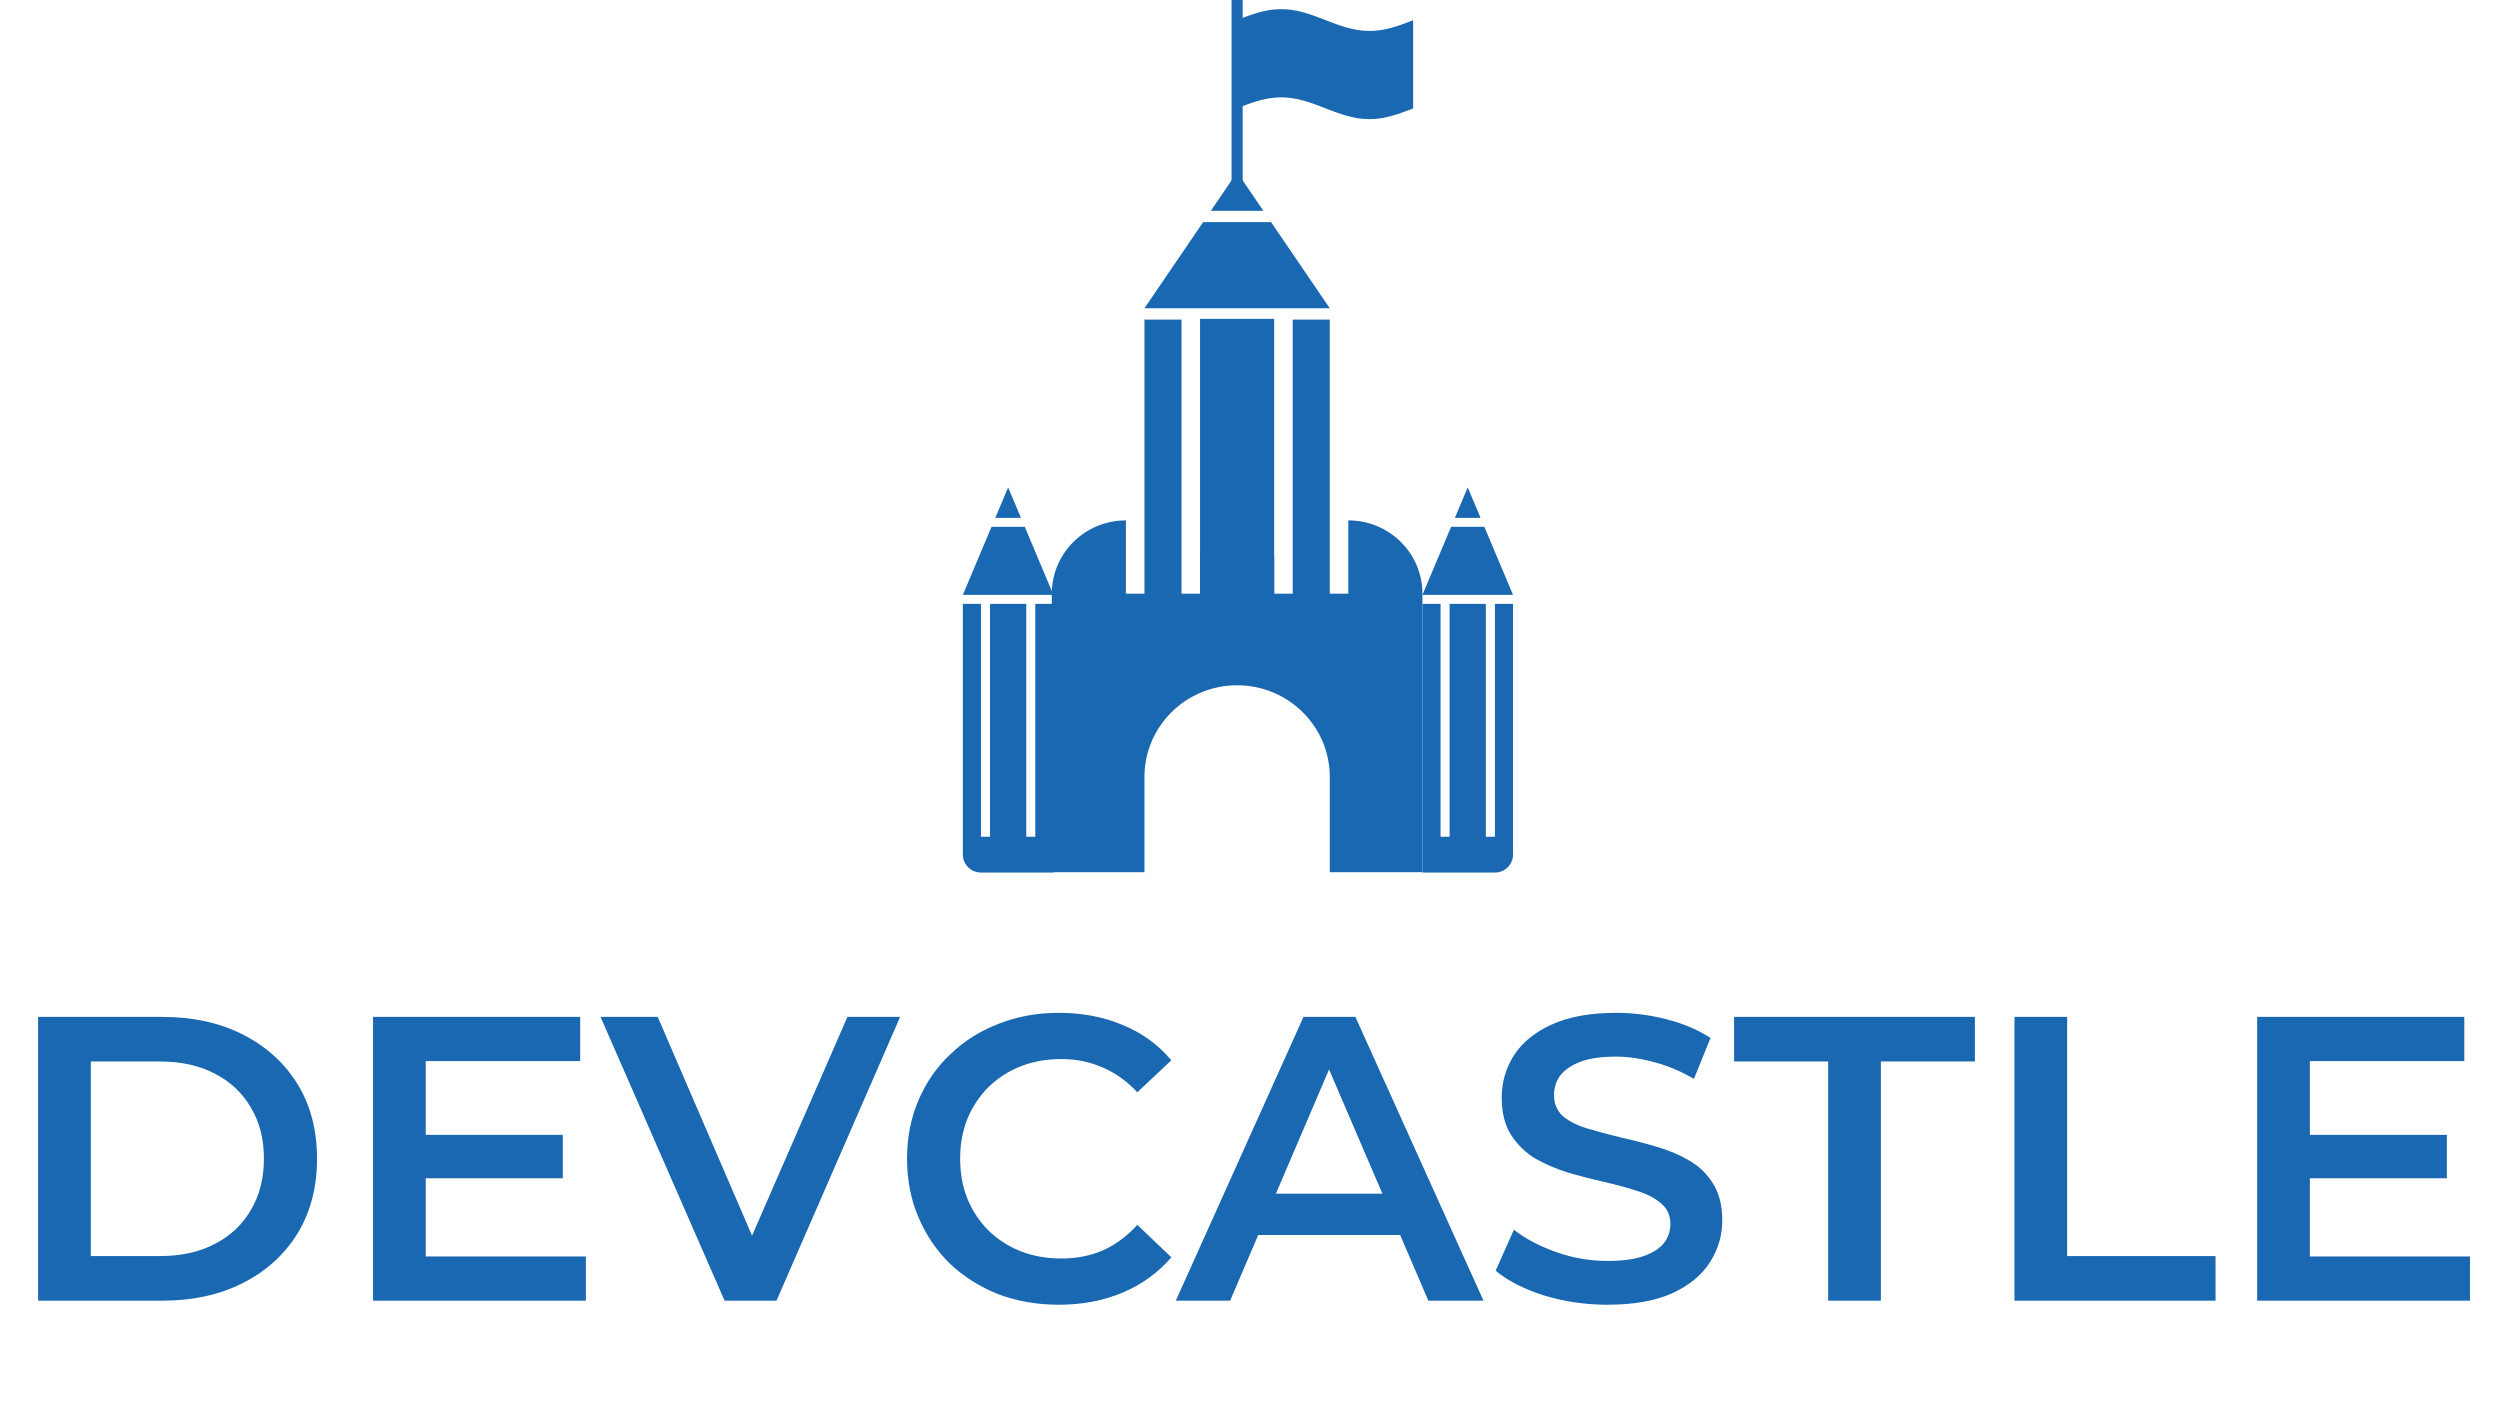
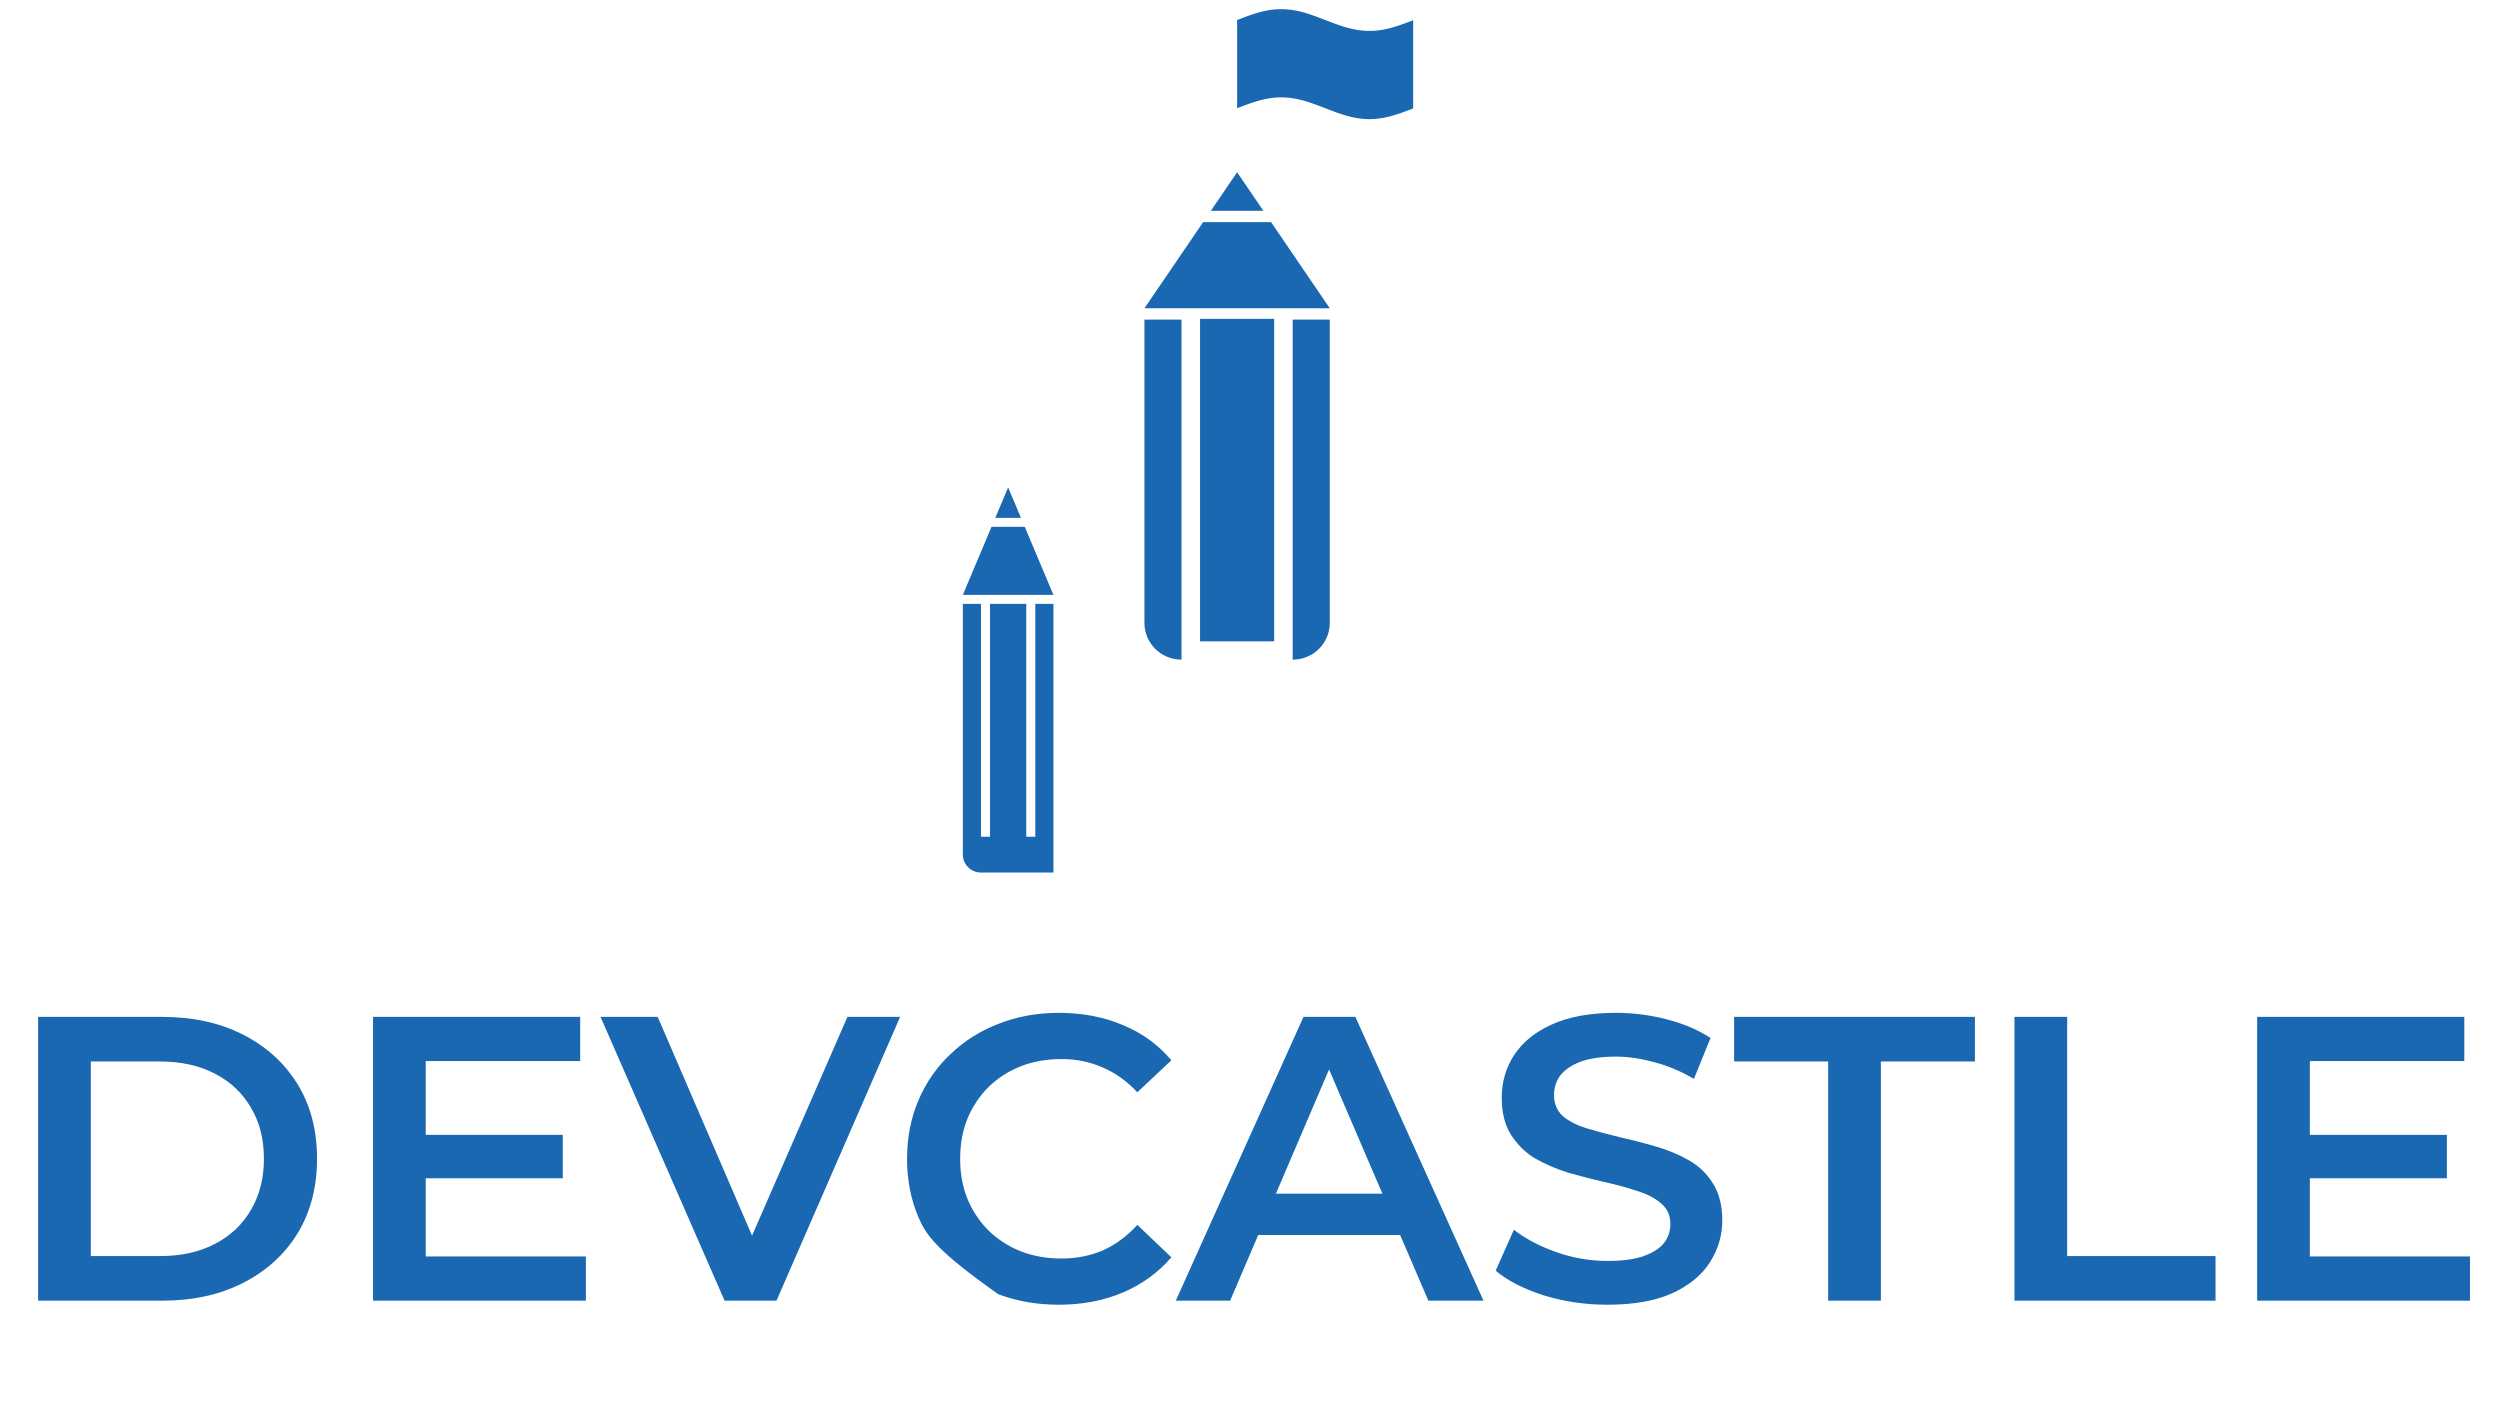
<svg xmlns="http://www.w3.org/2000/svg" width="148" height="83" viewBox="0 0 148 83" fill="none">
-   <path d="M2.256 77V60.2H9.6C11.424 60.2 13.024 60.552 14.4 61.256C15.776 61.96 16.848 62.936 17.616 64.184C18.384 65.432 18.768 66.904 18.768 68.6C18.768 70.28 18.384 71.752 17.616 73.016C16.848 74.264 15.776 75.24 14.4 75.944C13.024 76.648 11.424 77 9.6 77H2.256ZM5.376 74.36H9.456C10.72 74.36 11.808 74.12 12.72 73.64C13.648 73.16 14.36 72.488 14.856 71.624C15.368 70.76 15.624 69.752 15.624 68.6C15.624 67.432 15.368 66.424 14.856 65.576C14.36 64.712 13.648 64.04 12.72 63.56C11.808 63.08 10.72 62.84 9.456 62.84H5.376V74.36ZM24.964 67.184H33.316V69.752H24.964V67.184ZM25.204 74.384H34.684V77H22.084V60.2H34.348V62.816H25.204V74.384ZM42.896 77L35.552 60.2H38.936L45.488 75.392H43.544L50.168 60.2H53.288L45.968 77H42.896ZM62.673 77.24C61.393 77.24 60.201 77.032 59.097 76.616C58.009 76.184 57.057 75.584 56.241 74.816C55.441 74.032 54.817 73.112 54.369 72.056C53.921 71 53.697 69.848 53.697 68.6C53.697 67.352 53.921 66.2 54.369 65.144C54.817 64.088 55.449 63.176 56.265 62.408C57.081 61.624 58.033 61.024 59.121 60.608C60.209 60.176 61.401 59.96 62.697 59.96C64.073 59.96 65.329 60.2 66.465 60.68C67.601 61.144 68.561 61.84 69.345 62.768L67.329 64.664C66.721 64.008 66.041 63.52 65.289 63.2C64.537 62.864 63.721 62.696 62.841 62.696C61.961 62.696 61.153 62.84 60.417 63.128C59.697 63.416 59.065 63.824 58.521 64.352C57.993 64.88 57.577 65.504 57.273 66.224C56.985 66.944 56.841 67.736 56.841 68.6C56.841 69.464 56.985 70.256 57.273 70.976C57.577 71.696 57.993 72.32 58.521 72.848C59.065 73.376 59.697 73.784 60.417 74.072C61.153 74.36 61.961 74.504 62.841 74.504C63.721 74.504 64.537 74.344 65.289 74.024C66.041 73.688 66.721 73.184 67.329 72.512L69.345 74.432C68.561 75.344 67.601 76.04 66.465 76.52C65.329 77 64.065 77.24 62.673 77.24ZM69.607 77L77.167 60.2H80.239L87.823 77H84.559L78.055 61.856H79.303L72.823 77H69.607ZM73.087 73.112L73.927 70.664H82.999L83.839 73.112H73.087ZM95.167 77.24C93.855 77.24 92.599 77.056 91.399 76.688C90.199 76.304 89.247 75.816 88.543 75.224L89.623 72.8C90.295 73.328 91.127 73.768 92.119 74.12C93.111 74.472 94.127 74.648 95.167 74.648C96.047 74.648 96.759 74.552 97.303 74.36C97.847 74.168 98.247 73.912 98.503 73.592C98.759 73.256 98.887 72.88 98.887 72.464C98.887 71.952 98.703 71.544 98.335 71.24C97.967 70.92 97.487 70.672 96.895 70.496C96.319 70.304 95.671 70.128 94.951 69.968C94.247 69.808 93.535 69.624 92.815 69.416C92.111 69.192 91.463 68.912 90.871 68.576C90.295 68.224 89.823 67.76 89.455 67.184C89.087 66.608 88.903 65.872 88.903 64.976C88.903 64.064 89.143 63.232 89.623 62.48C90.119 61.712 90.863 61.104 91.855 60.656C92.863 60.192 94.135 59.96 95.671 59.96C96.679 59.96 97.679 60.088 98.671 60.344C99.663 60.6 100.527 60.968 101.263 61.448L100.279 63.872C99.527 63.424 98.751 63.096 97.951 62.888C97.151 62.664 96.383 62.552 95.647 62.552C94.783 62.552 94.079 62.656 93.535 62.864C93.007 63.072 92.615 63.344 92.359 63.68C92.119 64.016 91.999 64.4 91.999 64.832C91.999 65.344 92.175 65.76 92.527 66.08C92.895 66.384 93.367 66.624 93.943 66.8C94.535 66.976 95.191 67.152 95.911 67.328C96.631 67.488 97.343 67.672 98.047 67.88C98.767 68.088 99.415 68.36 99.991 68.696C100.583 69.032 101.055 69.488 101.407 70.064C101.775 70.64 101.959 71.368 101.959 72.248C101.959 73.144 101.711 73.976 101.215 74.744C100.735 75.496 99.991 76.104 98.983 76.568C97.975 77.016 96.703 77.24 95.167 77.24ZM108.227 77V62.84H102.659V60.2H116.915V62.84H111.347V77H108.227ZM119.256 77V60.2H122.376V74.36H131.16V77H119.256ZM136.503 67.184H144.855V69.752H136.503V67.184ZM136.743 74.384H146.223V77H133.623V60.2H145.887V62.816H136.743V74.384Z" fill="#1968B1" />
+   <path d="M2.256 77V60.2H9.6C11.424 60.2 13.024 60.552 14.4 61.256C15.776 61.96 16.848 62.936 17.616 64.184C18.384 65.432 18.768 66.904 18.768 68.6C18.768 70.28 18.384 71.752 17.616 73.016C16.848 74.264 15.776 75.24 14.4 75.944C13.024 76.648 11.424 77 9.6 77H2.256ZM5.376 74.36H9.456C10.72 74.36 11.808 74.12 12.72 73.64C13.648 73.16 14.36 72.488 14.856 71.624C15.368 70.76 15.624 69.752 15.624 68.6C15.624 67.432 15.368 66.424 14.856 65.576C14.36 64.712 13.648 64.04 12.72 63.56C11.808 63.08 10.72 62.84 9.456 62.84H5.376V74.36ZM24.964 67.184H33.316V69.752H24.964V67.184ZM25.204 74.384H34.684V77H22.084V60.2H34.348V62.816H25.204V74.384ZM42.896 77L35.552 60.2H38.936L45.488 75.392H43.544L50.168 60.2H53.288L45.968 77H42.896ZM62.673 77.24C61.393 77.24 60.201 77.032 59.097 76.616C55.441 74.032 54.817 73.112 54.369 72.056C53.921 71 53.697 69.848 53.697 68.6C53.697 67.352 53.921 66.2 54.369 65.144C54.817 64.088 55.449 63.176 56.265 62.408C57.081 61.624 58.033 61.024 59.121 60.608C60.209 60.176 61.401 59.96 62.697 59.96C64.073 59.96 65.329 60.2 66.465 60.68C67.601 61.144 68.561 61.84 69.345 62.768L67.329 64.664C66.721 64.008 66.041 63.52 65.289 63.2C64.537 62.864 63.721 62.696 62.841 62.696C61.961 62.696 61.153 62.84 60.417 63.128C59.697 63.416 59.065 63.824 58.521 64.352C57.993 64.88 57.577 65.504 57.273 66.224C56.985 66.944 56.841 67.736 56.841 68.6C56.841 69.464 56.985 70.256 57.273 70.976C57.577 71.696 57.993 72.32 58.521 72.848C59.065 73.376 59.697 73.784 60.417 74.072C61.153 74.36 61.961 74.504 62.841 74.504C63.721 74.504 64.537 74.344 65.289 74.024C66.041 73.688 66.721 73.184 67.329 72.512L69.345 74.432C68.561 75.344 67.601 76.04 66.465 76.52C65.329 77 64.065 77.24 62.673 77.24ZM69.607 77L77.167 60.2H80.239L87.823 77H84.559L78.055 61.856H79.303L72.823 77H69.607ZM73.087 73.112L73.927 70.664H82.999L83.839 73.112H73.087ZM95.167 77.24C93.855 77.24 92.599 77.056 91.399 76.688C90.199 76.304 89.247 75.816 88.543 75.224L89.623 72.8C90.295 73.328 91.127 73.768 92.119 74.12C93.111 74.472 94.127 74.648 95.167 74.648C96.047 74.648 96.759 74.552 97.303 74.36C97.847 74.168 98.247 73.912 98.503 73.592C98.759 73.256 98.887 72.88 98.887 72.464C98.887 71.952 98.703 71.544 98.335 71.24C97.967 70.92 97.487 70.672 96.895 70.496C96.319 70.304 95.671 70.128 94.951 69.968C94.247 69.808 93.535 69.624 92.815 69.416C92.111 69.192 91.463 68.912 90.871 68.576C90.295 68.224 89.823 67.76 89.455 67.184C89.087 66.608 88.903 65.872 88.903 64.976C88.903 64.064 89.143 63.232 89.623 62.48C90.119 61.712 90.863 61.104 91.855 60.656C92.863 60.192 94.135 59.96 95.671 59.96C96.679 59.96 97.679 60.088 98.671 60.344C99.663 60.6 100.527 60.968 101.263 61.448L100.279 63.872C99.527 63.424 98.751 63.096 97.951 62.888C97.151 62.664 96.383 62.552 95.647 62.552C94.783 62.552 94.079 62.656 93.535 62.864C93.007 63.072 92.615 63.344 92.359 63.68C92.119 64.016 91.999 64.4 91.999 64.832C91.999 65.344 92.175 65.76 92.527 66.08C92.895 66.384 93.367 66.624 93.943 66.8C94.535 66.976 95.191 67.152 95.911 67.328C96.631 67.488 97.343 67.672 98.047 67.88C98.767 68.088 99.415 68.36 99.991 68.696C100.583 69.032 101.055 69.488 101.407 70.064C101.775 70.64 101.959 71.368 101.959 72.248C101.959 73.144 101.711 73.976 101.215 74.744C100.735 75.496 99.991 76.104 98.983 76.568C97.975 77.016 96.703 77.24 95.167 77.24ZM108.227 77V62.84H102.659V60.2H116.915V62.84H111.347V77H108.227ZM119.256 77V60.2H122.376V74.36H131.16V77H119.256ZM136.503 67.184H144.855V69.752H136.503V67.184ZM136.743 74.384H146.223V77H133.623V60.2H145.887V62.816H136.743V74.384Z" fill="#1968B1" />
  <g clip-path="url(#clip0_47_112)">
-     <path fill-rule="evenodd" clip-rule="evenodd" d="M89.571 35.217L87.873 31.187H85.906L84.208 35.217H89.571ZM86.889 28.854L87.649 30.656H86.13L86.889 28.854ZM84.208 35.747H85.281V51.654H84.208V35.747ZM85.817 35.747H87.962V49.533H88.499V51.654H85.281V49.533H85.817V35.747ZM89.571 35.747H88.499V51.654C89.091 51.654 89.571 51.179 89.571 50.594V35.747Z" fill="#1968B1" />
    <path fill-rule="evenodd" clip-rule="evenodd" d="M62.363 35.217L60.665 31.187H58.698L57 35.217H62.363ZM59.681 28.854L60.441 30.656H58.922L59.681 28.854ZM57 35.747H58.073V49.533H58.609V35.747H60.754V49.533H61.29V51.654H58.072C57.48 51.654 57 51.179 57 50.594V35.747ZM62.363 35.747H61.29V51.654H62.363V35.747Z" fill="#1968B1" />
    <path fill-rule="evenodd" clip-rule="evenodd" d="M78.722 18.249L75.248 13.15H71.226L67.751 18.249H78.722ZM73.237 10.197L74.791 12.479H71.683L73.237 10.197ZM75.431 18.875H71.043V37.966H75.431V18.875ZM69.946 18.92H67.751V36.881C67.751 38.079 68.734 39.051 69.946 39.051V18.92ZM76.528 18.92H78.722V36.881C78.722 38.079 77.74 39.051 76.528 39.051V18.92Z" fill="#1968B1" />
-     <path fill-rule="evenodd" clip-rule="evenodd" d="M66.654 30.807C64.231 30.807 62.266 32.749 62.266 35.145H66.654V30.807ZM62.266 35.145H71.043V32.976C71.043 31.778 72.025 30.807 73.237 30.807C74.449 30.807 75.431 31.778 75.431 32.976V35.145L79.82 35.145V30.807C82.243 30.807 84.208 32.749 84.208 35.145V51.633H78.723V45.992C78.722 42.997 76.267 40.569 73.237 40.569C70.208 40.569 67.752 42.997 67.752 45.993V46V51.633H62.266V35.145Z" fill="#1968B1" />
-     <path d="M73.566 0H72.908V10.956H73.566V0Z" fill="#1968B1" />
    <path d="M73.237 1.186L73.263 1.176L73.289 1.166L73.315 1.156L73.341 1.146L73.367 1.136L73.394 1.126L73.42 1.116L73.446 1.105L73.472 1.095L73.498 1.085L73.524 1.076L73.55 1.066L73.576 1.056L73.603 1.046L73.629 1.036L73.655 1.026L73.681 1.016L73.707 1.007L73.733 0.997L73.759 0.987L73.785 0.978L73.811 0.968L73.838 0.959L73.864 0.949L73.89 0.94L73.916 0.931L73.942 0.921L73.968 0.912L73.994 0.903L74.02 0.894L74.047 0.885L74.073 0.876L74.099 0.867L74.125 0.859L74.151 0.85L74.177 0.841L74.203 0.833L74.229 0.825L74.255 0.816L74.282 0.808L74.308 0.8L74.334 0.792L74.36 0.784L74.386 0.776L74.412 0.768L74.438 0.761L74.465 0.753L74.491 0.746L74.517 0.739L74.543 0.731L74.569 0.724L74.595 0.717L74.621 0.71L74.647 0.704L74.674 0.697L74.7 0.691L74.726 0.684L74.752 0.678L74.778 0.672L74.804 0.666L74.83 0.66L74.856 0.654L74.882 0.649L74.909 0.643L74.935 0.638L74.961 0.633L74.987 0.627L75.013 0.623L75.039 0.618L75.065 0.613L75.091 0.609L75.118 0.604L75.144 0.6L75.17 0.596L75.196 0.592L75.222 0.588L75.248 0.584L75.274 0.581L75.3 0.578L75.326 0.574L75.353 0.571L75.379 0.569L75.405 0.566L75.431 0.563L75.457 0.561L75.483 0.558L75.509 0.556L75.535 0.554L75.562 0.553L75.588 0.551L75.614 0.549L75.64 0.548L75.666 0.547L75.692 0.546L75.718 0.545L75.745 0.544L75.771 0.544L75.797 0.543L75.823 0.543L75.849 0.543L75.875 0.543L75.901 0.543L75.927 0.544L75.953 0.544L75.98 0.545L76.006 0.546L76.032 0.547L76.058 0.548L76.084 0.549L76.11 0.551L76.136 0.553L76.162 0.554L76.189 0.556L76.215 0.558L76.241 0.561L76.267 0.563L76.293 0.566L76.319 0.569L76.345 0.571L76.371 0.574L76.397 0.578L76.424 0.581L76.45 0.584L76.476 0.588L76.502 0.592L76.528 0.596L76.554 0.6L76.58 0.604L76.606 0.609L76.633 0.613L76.659 0.618L76.685 0.623L76.711 0.627L76.737 0.633L76.763 0.638L76.789 0.643L76.816 0.649L76.842 0.654L76.868 0.66L76.894 0.666L76.92 0.672L76.946 0.678L76.972 0.684L76.998 0.691L77.024 0.697L77.05 0.704L77.077 0.71L77.103 0.717L77.129 0.724L77.155 0.731L77.181 0.739L77.207 0.746L77.233 0.753L77.26 0.761L77.286 0.768L77.312 0.776L77.338 0.784L77.364 0.792L77.39 0.8L77.416 0.808L77.442 0.816L77.469 0.825L77.495 0.833L77.521 0.841L77.547 0.85L77.573 0.859L77.599 0.867L77.625 0.876L77.651 0.885L77.677 0.894L77.704 0.903L77.73 0.912L77.756 0.921L77.782 0.931L77.808 0.94L77.834 0.949L77.86 0.959L77.886 0.968L77.913 0.978L77.939 0.987L77.965 0.997L77.991 1.007L78.017 1.016L78.043 1.026L78.069 1.036L78.095 1.046L78.121 1.056L78.148 1.066L78.174 1.076L78.2 1.085L78.226 1.095L78.252 1.105L78.278 1.116L78.304 1.126L78.331 1.136L78.357 1.146L78.383 1.156L78.409 1.166L78.435 1.176L78.461 1.186L78.487 1.196L78.513 1.206L78.54 1.216L78.566 1.226L78.592 1.237L78.618 1.247L78.644 1.257L78.67 1.267L78.696 1.277L78.722 1.287L78.748 1.297L78.775 1.307L78.801 1.316L78.827 1.326L78.853 1.336L78.879 1.346L78.905 1.356L78.931 1.365L78.957 1.375L78.984 1.385L79.01 1.394L79.036 1.404L79.062 1.413L79.088 1.423L79.114 1.432L79.14 1.441L79.166 1.451L79.192 1.46L79.219 1.469L79.245 1.478L79.271 1.487L79.297 1.496L79.323 1.505L79.349 1.513L79.375 1.522L79.401 1.531L79.428 1.539L79.454 1.548L79.48 1.556L79.506 1.564L79.532 1.572L79.558 1.58L79.584 1.588L79.61 1.596L79.636 1.604L79.663 1.611L79.689 1.619L79.715 1.626L79.741 1.634L79.767 1.641L79.793 1.648L79.819 1.655L79.846 1.662L79.872 1.668L79.898 1.675L79.924 1.682L79.95 1.688L79.976 1.694L80.002 1.7L80.028 1.706L80.055 1.712L80.081 1.718L80.107 1.724L80.133 1.729L80.159 1.734L80.185 1.74L80.211 1.745L80.237 1.75L80.263 1.754L80.29 1.759L80.316 1.764L80.342 1.768L80.368 1.772L80.394 1.776L80.42 1.78L80.446 1.784L80.472 1.788L80.499 1.791L80.525 1.795L80.551 1.798L80.577 1.801L80.603 1.804L80.629 1.806L80.655 1.809L80.681 1.811L80.707 1.814L80.734 1.816L80.76 1.818L80.786 1.82L80.812 1.821L80.838 1.823L80.864 1.824L80.89 1.825L80.916 1.826L80.943 1.827L80.969 1.828L80.995 1.828L81.021 1.829L81.047 1.829L81.073 1.829L81.099 1.829L81.126 1.829L81.152 1.828L81.178 1.828L81.204 1.827L81.23 1.826L81.256 1.825L81.282 1.824L81.308 1.823L81.334 1.821L81.361 1.82L81.387 1.818L81.413 1.816L81.439 1.814L81.465 1.811L81.491 1.809L81.517 1.806L81.543 1.804L81.57 1.801L81.596 1.798L81.622 1.795L81.648 1.791L81.674 1.788L81.7 1.784L81.726 1.78L81.752 1.776L81.778 1.772L81.805 1.768L81.831 1.764L81.857 1.759L81.883 1.754L81.909 1.75L81.935 1.745L81.961 1.74L81.987 1.734L82.014 1.729L82.04 1.724L82.066 1.718L82.092 1.712L82.118 1.706L82.144 1.7L82.17 1.694L82.196 1.688L82.223 1.682L82.249 1.675L82.275 1.668L82.301 1.662L82.327 1.655L82.353 1.648L82.379 1.641L82.405 1.634L82.431 1.626L82.458 1.619L82.484 1.611L82.51 1.604L82.536 1.596L82.562 1.588L82.588 1.58L82.614 1.572L82.641 1.564L82.667 1.556L82.693 1.548L82.719 1.539L82.745 1.531L82.771 1.522L82.797 1.513L82.823 1.505L82.85 1.496L82.876 1.487L82.902 1.478L82.928 1.469L82.954 1.46L82.98 1.451L83.006 1.441L83.032 1.432L83.058 1.423L83.085 1.413L83.111 1.404L83.137 1.394L83.163 1.385L83.189 1.375L83.215 1.365L83.241 1.356L83.267 1.346L83.293 1.336L83.32 1.326L83.346 1.316L83.372 1.307L83.398 1.297L83.424 1.287L83.45 1.277L83.476 1.267L83.502 1.257L83.529 1.247L83.555 1.237L83.581 1.226L83.607 1.216L83.633 1.206L83.659 1.196V6.418L83.633 6.428L83.607 6.438L83.581 6.449L83.555 6.459L83.529 6.469L83.502 6.479L83.476 6.489L83.45 6.499L83.424 6.509L83.398 6.519L83.372 6.529L83.346 6.539L83.32 6.548L83.293 6.558L83.267 6.568L83.241 6.578L83.215 6.588L83.189 6.597L83.163 6.607L83.137 6.616L83.111 6.626L83.085 6.635L83.058 6.645L83.032 6.654L83.006 6.664L82.98 6.673L82.954 6.682L82.928 6.691L82.902 6.7L82.876 6.709L82.85 6.718L82.823 6.727L82.797 6.736L82.771 6.744L82.745 6.753L82.719 6.761L82.693 6.77L82.667 6.778L82.641 6.786L82.614 6.794L82.588 6.802L82.562 6.81L82.536 6.818L82.51 6.826L82.484 6.833L82.458 6.841L82.431 6.848L82.405 6.856L82.379 6.863L82.353 6.87L82.327 6.877L82.301 6.884L82.275 6.891L82.249 6.897L82.223 6.904L82.196 6.91L82.17 6.916L82.144 6.922L82.118 6.928L82.092 6.934L82.066 6.94L82.04 6.946L82.014 6.951L81.987 6.957L81.961 6.962L81.935 6.967L81.909 6.972L81.883 6.976L81.857 6.981L81.831 6.986L81.805 6.99L81.778 6.994L81.752 6.998L81.726 7.002L81.7 7.006L81.674 7.01L81.648 7.013L81.622 7.017L81.596 7.02L81.57 7.023L81.543 7.026L81.517 7.028L81.491 7.031L81.465 7.033L81.439 7.036L81.413 7.038L81.387 7.04L81.361 7.042L81.334 7.043L81.308 7.045L81.282 7.046L81.256 7.047L81.23 7.048L81.204 7.049L81.178 7.05L81.152 7.051L81.126 7.051L81.099 7.051L81.073 7.051L81.047 7.051L81.021 7.051L80.995 7.051L80.969 7.05L80.943 7.049L80.916 7.048L80.89 7.047L80.864 7.046L80.838 7.045L80.812 7.043L80.786 7.042L80.76 7.04L80.734 7.038L80.707 7.036L80.681 7.033L80.655 7.031L80.629 7.028L80.603 7.026L80.577 7.023L80.551 7.02L80.525 7.017L80.499 7.013L80.472 7.01L80.446 7.006L80.42 7.002L80.394 6.998L80.368 6.994L80.342 6.99L80.316 6.986L80.29 6.981L80.263 6.976L80.237 6.972L80.211 6.967L80.185 6.962L80.159 6.957L80.133 6.951L80.107 6.946L80.081 6.94L80.055 6.934L80.028 6.928L80.002 6.922L79.976 6.916L79.95 6.91L79.924 6.904L79.898 6.897L79.872 6.891L79.846 6.884L79.819 6.877L79.793 6.87L79.767 6.863L79.741 6.856L79.715 6.848L79.689 6.841L79.663 6.833L79.636 6.826L79.61 6.818L79.584 6.81L79.558 6.802L79.532 6.794L79.506 6.786L79.48 6.778L79.454 6.77L79.428 6.761L79.401 6.753L79.375 6.744L79.349 6.736L79.323 6.727L79.297 6.718L79.271 6.709L79.245 6.7L79.219 6.691L79.192 6.682L79.166 6.673L79.14 6.664L79.114 6.654L79.088 6.645L79.062 6.635L79.036 6.626L79.01 6.616L78.984 6.607L78.957 6.597L78.931 6.588L78.905 6.578L78.879 6.568L78.853 6.558L78.827 6.548L78.801 6.539L78.775 6.529L78.748 6.519L78.722 6.509L78.696 6.499L78.67 6.489L78.644 6.479L78.618 6.469L78.592 6.459L78.566 6.449L78.54 6.438L78.513 6.428L78.487 6.418L78.461 6.408L78.435 6.398L78.409 6.388L78.383 6.378L78.357 6.368L78.331 6.358L78.304 6.348L78.278 6.338L78.252 6.328L78.226 6.318L78.2 6.308L78.174 6.298L78.148 6.288L78.121 6.278L78.095 6.268L78.069 6.258L78.043 6.248L78.017 6.238L77.991 6.229L77.965 6.219L77.939 6.209L77.913 6.2L77.886 6.19L77.86 6.181L77.834 6.171L77.808 6.162L77.782 6.153L77.756 6.143L77.73 6.134L77.704 6.125L77.677 6.116L77.651 6.107L77.625 6.098L77.599 6.089L77.573 6.081L77.547 6.072L77.521 6.064L77.495 6.055L77.469 6.047L77.442 6.038L77.416 6.03L77.39 6.022L77.364 6.014L77.338 6.006L77.312 5.998L77.286 5.99L77.26 5.983L77.233 5.975L77.207 5.968L77.181 5.961L77.155 5.953L77.129 5.946L77.103 5.939L77.077 5.932L77.05 5.926L77.024 5.919L76.998 5.913L76.972 5.906L76.946 5.9L76.92 5.894L76.894 5.888L76.868 5.882L76.842 5.876L76.816 5.871L76.789 5.865L76.763 5.86L76.737 5.855L76.711 5.85L76.685 5.845L76.659 5.84L76.633 5.835L76.606 5.831L76.58 5.826L76.554 5.822L76.528 5.818L76.502 5.814L76.476 5.81L76.45 5.807L76.424 5.803L76.397 5.8L76.371 5.796L76.345 5.793L76.319 5.791L76.293 5.788L76.267 5.785L76.241 5.783L76.215 5.781L76.189 5.778L76.162 5.776L76.136 5.775L76.11 5.773L76.084 5.771L76.058 5.77L76.032 5.769L76.006 5.768L75.98 5.767L75.953 5.766L75.927 5.766L75.901 5.765L75.875 5.765L75.849 5.765L75.823 5.765L75.797 5.765L75.771 5.766L75.745 5.766L75.718 5.767L75.692 5.768L75.666 5.769L75.64 5.77L75.614 5.771L75.588 5.773L75.562 5.775L75.535 5.776L75.509 5.778L75.483 5.781L75.457 5.783L75.431 5.785L75.405 5.788L75.379 5.791L75.353 5.793L75.326 5.796L75.3 5.8L75.274 5.803L75.248 5.807L75.222 5.81L75.196 5.814L75.17 5.818L75.144 5.822L75.118 5.826L75.091 5.831L75.065 5.835L75.039 5.84L75.013 5.845L74.987 5.85L74.961 5.855L74.935 5.86L74.909 5.865L74.882 5.871L74.856 5.876L74.83 5.882L74.804 5.888L74.778 5.894L74.752 5.9L74.726 5.906L74.7 5.913L74.674 5.919L74.647 5.926L74.621 5.932L74.595 5.939L74.569 5.946L74.543 5.953L74.517 5.961L74.491 5.968L74.465 5.975L74.438 5.983L74.412 5.99L74.386 5.998L74.36 6.006L74.334 6.014L74.308 6.022L74.282 6.03L74.255 6.038L74.229 6.047L74.203 6.055L74.177 6.064L74.151 6.072L74.125 6.081L74.099 6.089L74.073 6.098L74.047 6.107L74.02 6.116L73.994 6.125L73.968 6.134L73.942 6.143L73.916 6.153L73.89 6.162L73.864 6.171L73.838 6.181L73.811 6.19L73.785 6.2L73.759 6.209L73.733 6.219L73.707 6.229L73.681 6.238L73.655 6.248L73.629 6.258L73.603 6.268L73.576 6.278L73.55 6.288L73.524 6.298L73.498 6.308L73.472 6.318L73.446 6.328L73.42 6.338L73.394 6.348L73.367 6.358L73.341 6.368L73.315 6.378L73.289 6.388L73.263 6.398L73.237 6.408V1.186Z" fill="#1968B1" />
  </g>
  <defs>
    <clipPath id="clip0_47_112">
      <rect width="33" height="52" fill="white" transform="translate(57)" />
    </clipPath>
  </defs>
</svg>